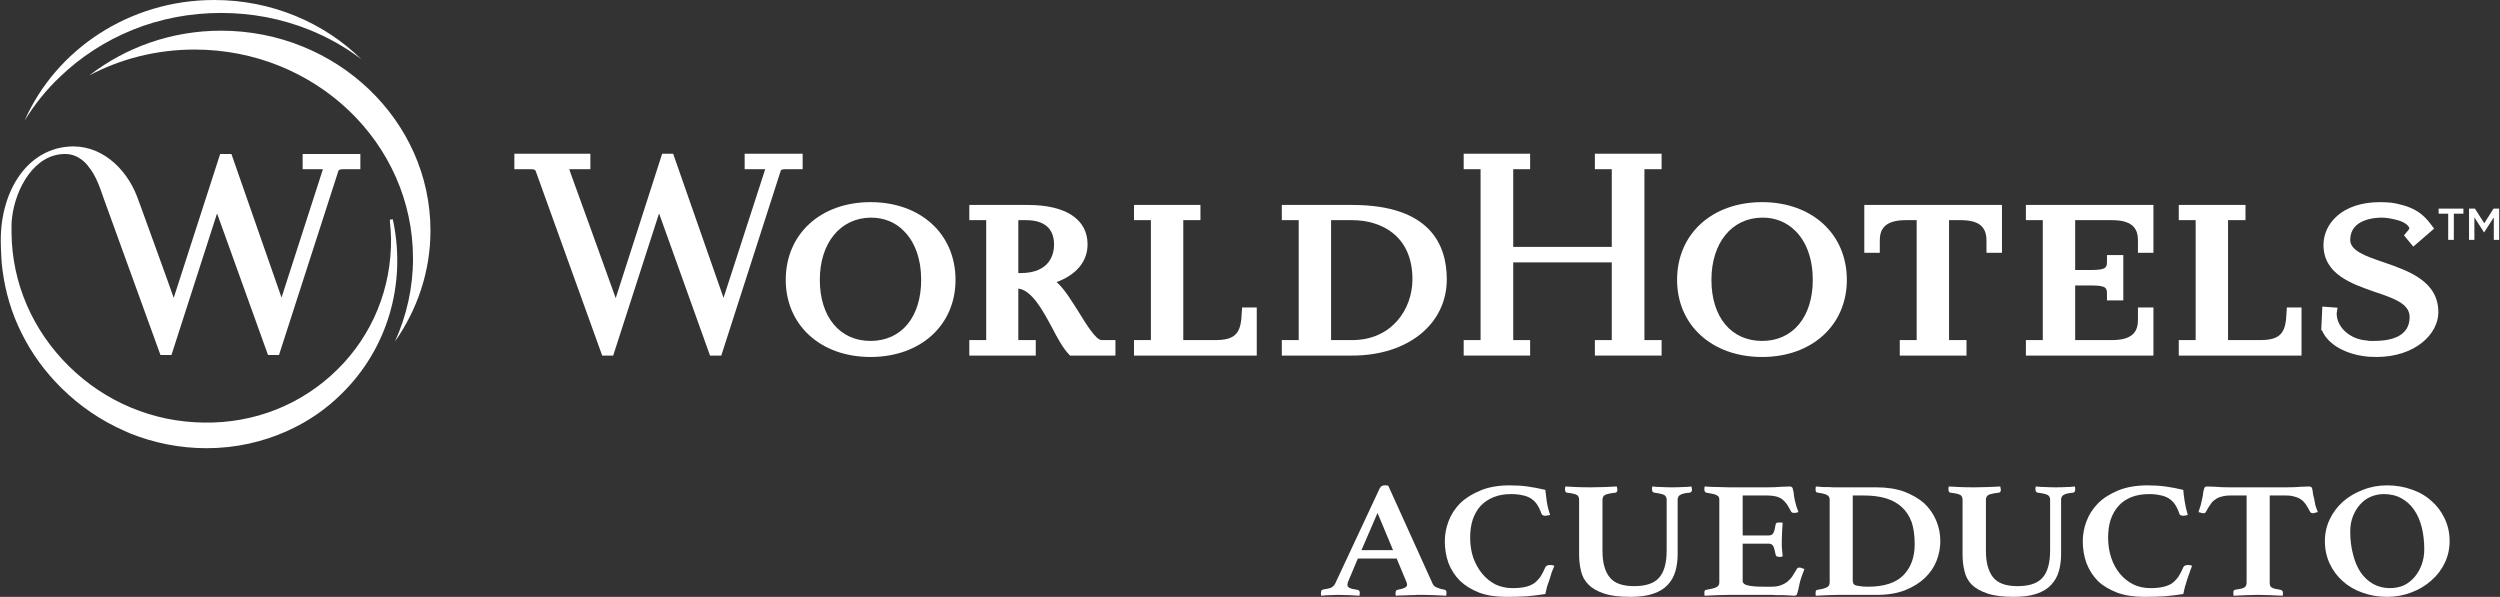
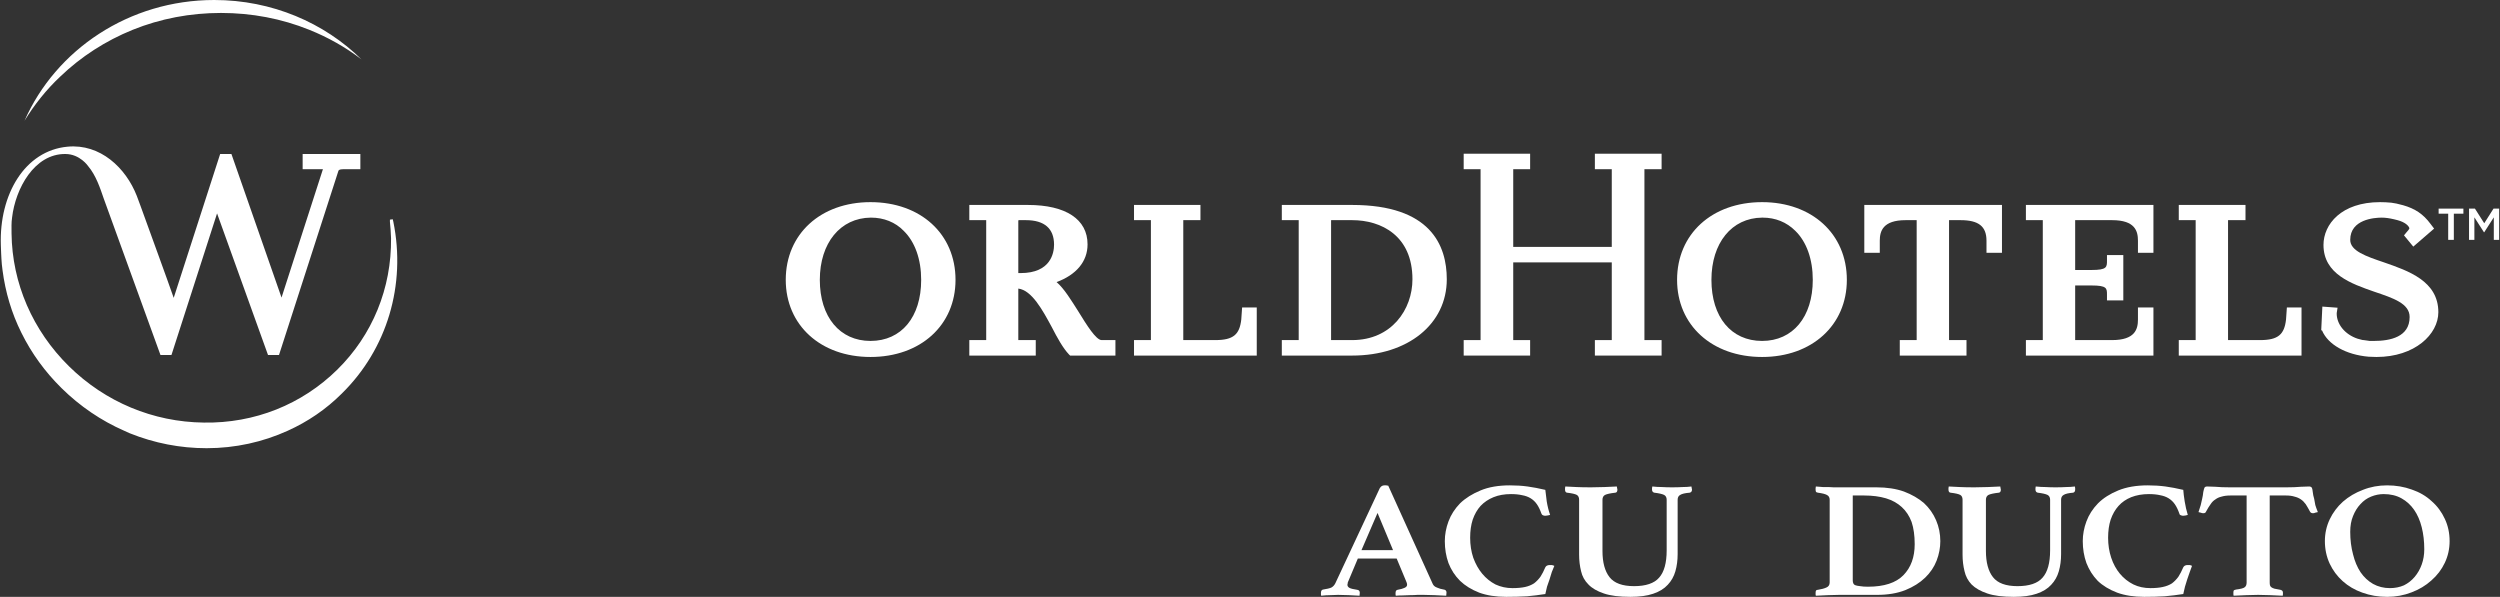
<svg xmlns="http://www.w3.org/2000/svg" width="888px" height="212px" viewBox="0 0 888 212" version="1.1">
  <rect x="0" y="0" width="888" height="212" fill="#333333" stroke="none" />
  <title>logo-wh-white</title>
  <g id="Page-1" stroke="none" stroke-width="1" fill="none" fill-rule="evenodd">
    <g id="logo-wh-white" transform="translate(0.272, -0)" fill="#FFFFFF" fill-rule="nonzero">
      <path d="M48.328,69.6 C44.428,59.6 35.328,51 23.728,52.1 C8.528,53.5 -0.572,69.1 0.028,87 C0.128,89.1 0.128,90.7 0.228,91.8 C0.295,93.2 0.428,94.6 0.628,96 C1.628,103.7 3.828,111.2 7.328,118.2 C10.928,125.5 15.728,132.1 21.628,137.9 C28.128,144.3 35.628,149.4 43.828,153 C44.495,153.333 45.161,153.633 45.828,153.9 C54.528,157.4 63.728,159.2 73.128,159.2 C83.328,159.2 93.128,157 101.928,153 C109.028,149.8 115.528,145.4 121.128,139.8 C137.228,124 144.028,101.2 139.428,78.7 L139.228,77.9 C139.228,77.833 139.195,77.833 139.128,77.9 L138.328,78 C138.261,78 138.228,78.033 138.228,78.1 L138.228,78.8 C138.428,80.733 138.561,82.667 138.628,84.6 C138.828,102.4 132.028,119 119.528,131.3 C106.928,143.7 90.128,150.4 72.128,150.1 C54.128,149.9 37.128,142.8 24.228,130.1 C11.328,117.4 4.028,100.6 3.828,82.9 C3.828,81 3.728,79.1 4.028,77.2 C5.228,67 11.928,54.6 22.928,54.7 C28.128,54.7 31.028,59 31.028,59 C33.828,62.3 35.328,66.9 36.528,70.4 L56.728,126.1 L60.628,126.1 L76.828,75.8 L94.928,126.1 L98.828,126.1 C98.828,126.1 119.728,61.4 119.928,60.7 C120.028,60.5 120.128,60.1 121.728,60.1 L127.728,60.1 L127.728,54.7 L107.228,54.7 L107.228,60.1 L114.428,60.1 L99.728,105.7 L81.928,54.7 L77.928,54.7 L61.428,105.8 C58.928,98.6 53.628,84.2 49.628,73.1 C48.628,70.4 48.928,71.2 48.328,69.6 L48.328,69.6 Z" id="Path" />
-       <path d="M68.828,17.6 C111.728,17.6 146.428,50.8 146.428,91.8 C146.428,102.3 144.128,112.2 140.028,121.3 C147.928,110 152.628,96.5 152.628,81.9 C152.628,42.8 119.228,10.9 78.228,10.9 C60.528,10.9 44.228,16.9 31.428,26.8 C42.528,20.9 55.328,17.6 68.828,17.6 L68.828,17.6 Z" id="Path" />
      <path d="M21.128,27.2 C28.528,20.1 37.228,14.5 46.828,10.6 C56.728,6.6 67.328,4.6 78.228,4.6 C89.128,4.6 99.728,6.6 109.628,10.6 C116.328,13.3 122.528,16.8 128.128,21.1 C114.928,8.1 96.328,0 75.828,0 C45.528,0 19.528,17.7 8.428,42.9 C11.928,37.2 16.128,31.9 21.128,27.2 L21.128,27.2 Z" id="Path" />
      <path d="M674.528,126.3 L674.528,120.8 L680.528,120.8 L680.528,78.2 L676.628,78.2 C668.528,78.2 667.428,82.1 667.428,85.5 L667.428,89.8 L661.928,89.8 L661.928,72.8 L710.828,72.8 L710.828,89.8 L705.328,89.8 L705.328,85.5 C705.328,80.4 702.528,78.2 696.128,78.2 L692.028,78.2 L692.028,120.8 L696.928,120.8 L698.228,120.8 L698.228,126.3 L674.528,126.3 Z" id="Path" />
      <path d="M308.928,126.8 C291.228,126.8 278.828,115.5 278.828,99.4 C278.828,83.1 291.228,71.8 308.928,71.8 C326.728,71.8 339.128,83.1 339.128,99.4 C339.128,115.5 326.728,126.8 308.928,126.8 Z M309.028,77.3 C298.228,77.4 290.928,86.3 290.928,99.4 C290.928,112.6 298.028,121.1 308.928,121.1 C319.928,121.1 326.928,112.6 326.928,99.4 C326.928,92.1 324.728,85.9 320.728,82 C317.728,78.9 313.628,77.3 309.128,77.3 L309.028,77.3 Z" id="Shape" />
      <path d="M344.028,126.3 L344.028,120.8 L350.028,120.8 L350.028,78.2 L345.228,78.2 L344.028,78.2 L344.028,72.8 L364.828,72.8 C378.328,72.8 386.028,77.9 386.028,86.8 C386.028,92.9 382.028,97.6 375.028,100.2 C377.728,102.5 380.328,106.8 382.928,110.9 C385.628,115.3 389.028,120.8 391.028,120.8 L395.928,120.8 L395.928,126.3 L379.828,126.3 L379.428,125.9 C377.328,123.7 375.328,120.1 373.328,116.2 C370.028,110.1 366.228,103.1 361.428,102.5 L361.428,120.8 L367.628,120.8 L367.628,126.3 L344.028,126.3 Z M362.228,97 C372.928,97 374.128,89.9 374.128,86.9 C374.128,81.2 370.728,78.2 364.128,78.2 L361.628,78.2 C361.561,78.2 361.495,78.233 361.428,78.3 L361.428,97 L362.228,97 Z" id="Shape" />
      <path d="M455.028,126.3 L455.028,120.8 L461.028,120.8 L461.028,78.2 L456.328,78.2 L455.028,78.2 L455.028,72.8 L480.028,72.8 C507.828,72.8 513.628,87.1 513.628,99.2 C513.628,115.1 499.828,126.3 480.028,126.3 L455.028,126.3 Z M472.628,78.2 C472.561,78.2 472.528,78.233 472.528,78.3 L472.528,120.8 L480.028,120.8 C494.028,120.8 501.428,109.9 501.428,99.2 C501.428,83.7 490.328,78.2 480.028,78.2 L472.628,78.2 Z" id="Shape" />
      <path d="M402.528,126.3 L402.528,120.8 L408.528,120.8 L408.528,78.2 L403.828,78.2 L402.528,78.2 L402.528,72.8 L426.128,72.8 L426.128,78.2 L420.028,78.2 L420.028,120.8 L431.428,120.8 C437.828,120.8 440.028,118.8 440.628,113.5 L440.928,109.2 L446.128,109.2 L446.128,126.3 L402.528,126.3 Z" id="Path" />
      <polygon id="Path" points="566.228 126.3 566.228 120.8 572.228 120.8 572.228 93.2 537.228 93.2 537.228 120.8 543.228 120.8 543.228 126.3 519.628 126.3 519.628 120.8 525.628 120.8 525.628 60.1 519.628 60.1 519.628 54.6 543.228 54.6 543.228 60.1 537.228 60.1 537.228 87.7 572.228 87.7 572.228 60.1 566.228 60.1 566.228 54.6 589.928 54.6 589.928 60.1 583.828 60.1 583.828 120.8 589.928 120.8 589.928 126.3" />
      <path d="M625.628,126.8 C607.828,126.8 595.428,115.5 595.428,99.4 C595.428,83.1 607.828,71.8 625.628,71.8 C643.328,71.8 655.728,83.1 655.728,99.4 C655.728,115.5 643.328,126.8 625.628,126.8 Z M625.628,77.3 C614.828,77.4 607.628,86.3 607.628,99.4 C607.628,112.6 614.628,121.1 625.628,121.1 C636.528,121.1 643.628,112.6 643.628,99.4 C643.628,92.1 641.428,85.9 637.428,82 C634.328,78.9 630.328,77.3 625.828,77.3 L625.628,77.3 Z" id="Shape" />
      <path d="M719.328,126.3 L719.328,120.8 L725.328,120.8 L725.328,78.2 L720.628,78.2 L719.328,78.2 L719.328,72.8 L764.628,72.8 L764.628,89.8 L759.128,89.8 L759.128,85.5 C759.128,82.1 758.128,78.2 749.928,78.2 L736.828,78.2 L736.828,95.9 L742.628,95.9 C748.128,95.9 748.128,94.9 748.128,92.5 L748.128,90.6 L753.928,90.6 L753.928,106.7 L748.128,106.7 L748.128,104.7 C748.128,102.4 748.128,101.4 742.628,101.4 L736.828,101.4 L736.828,120.8 L749.928,120.8 C758.128,120.8 759.128,116.9 759.128,113.5 L759.128,109.2 L764.628,109.2 L764.628,126.3 L719.328,126.3 Z" id="Path" />
      <path d="M843.828,126.8 C842.895,126.8 841.961,126.767 841.028,126.7 C833.028,126 826.628,122.4 824.528,117.4 L824.228,117.3 L824.628,108.9 L830.028,109.3 L829.728,111.2 C829.628,115.1 832.628,118.8 837.128,120.3 C837.595,120.433 838.095,120.567 838.628,120.7 C838.828,120.767 839.061,120.8 839.328,120.8 C840.128,120.9 840.728,121 841.428,121.1 C841.895,121.1 842.395,121.1 842.928,121.1 C848.728,121.1 855.628,119.7 855.628,112.6 C855.628,107.8 849.828,105.9 843.028,103.6 C835.028,100.8 825.028,97.4 825.028,87 C825.028,79.7 831.328,71.8 845.128,71.8 C846.461,71.8 847.795,71.867 849.128,72 C849.728,72.133 850.328,72.233 850.928,72.3 C851.795,72.5 852.595,72.7 853.328,72.9 C857.528,74.1 860.428,76 863.028,79.5 L864.328,81.2 L856.928,87.6 L853.628,83.6 L854.528,82.5 C854.828,82.2 855.628,81.3 855.528,81 C855.228,80.1 853.928,78.9 851.328,78.2 C850.928,78.067 850.528,77.967 850.128,77.9 C848.461,77.5 846.995,77.3 845.728,77.3 C843.128,77.3 834.528,77.9 834.528,85.2 C834.528,89.1 840.028,91 846.528,93.2 C855.128,96.2 865.828,99.8 865.828,110.9 C865.828,118.7 857.528,126.8 843.828,126.8 Z" id="Path" />
-       <path d="M213.628,126.3 L190.028,60.8 C189.928,60.5 189.728,60.1 188.428,60.1 L182.428,60.1 L182.428,54.6 L209.428,54.6 L209.428,60.1 L203.228,60.1 L201.928,60.1 C201.928,60.1 202.028,60.5 202.328,61.3 C204.628,67.5 214.928,96.2 218.428,105.9 L234.928,54.6 L238.828,54.6 L256.728,105.8 L271.528,60.1 L264.228,60.1 L264.228,54.6 L284.828,54.6 L284.828,60.1 L278.828,60.1 C277.228,60.1 277.128,60.4 277.028,60.7 C276.828,61.4 255.928,126.3 255.928,126.3 L251.928,126.3 L233.828,75.8 L217.528,126.3 L213.628,126.3 Z" id="Path" />
      <polygon id="Path" points="869.328 75.9 865.928 75.9 865.928 74.1 874.728 74.1 874.728 75.9 871.328 75.9 871.328 85.2 869.328 85.2" />
      <polygon id="Path" points="876.728 74.1 878.828 74.1 882.128 79.3 885.428 74.1 887.428 74.1 887.428 85.2 885.528 85.2 885.528 77.2 882.128 82.5 882.028 82.5 878.628 77.2 878.628 85.2 876.728 85.2" />
      <path d="M773.628,126.3 L773.628,120.8 L779.628,120.8 L779.628,78.2 L774.928,78.2 L773.628,78.2 L773.628,72.8 L797.328,72.8 L797.328,78.2 L791.128,78.2 L791.128,120.8 L802.528,120.8 C808.928,120.8 811.128,118.8 811.728,113.5 L812.028,109.2 L817.228,109.2 L817.228,126.3 L773.628,126.3 Z" id="Path" />
      <path d="M495.828,198.4 L482.028,198.4 L478.628,206.5 C478.495,206.7 478.428,206.933 478.428,207.2 C478.361,207.4 478.328,207.567 478.328,207.7 C478.328,208.167 478.561,208.533 479.028,208.8 C479.495,209.067 480.428,209.3 481.828,209.5 C482.428,209.567 482.728,209.933 482.728,210.6 C482.728,210.867 482.695,211.2 482.628,211.6 C481.428,211.533 480.161,211.467 478.828,211.4 C477.561,211.333 476.295,211.3 475.028,211.3 C474.095,211.3 473.161,211.333 472.228,211.4 C471.295,211.4 470.228,211.467 469.028,211.6 C468.961,211.467 468.928,211.3 468.928,211.1 C468.928,210.9 468.928,210.733 468.928,210.6 C468.928,209.867 469.195,209.467 469.728,209.4 C471.061,209.2 472.028,208.967 472.628,208.7 C473.228,208.367 473.695,207.867 474.028,207.2 L489.828,173.4 C490.228,172.733 490.761,172.4 491.428,172.4 C491.628,172.4 491.861,172.4 492.128,172.4 C492.328,172.467 492.561,172.5 492.828,172.5 L508.628,207.4 C508.895,208 509.395,208.433 510.128,208.7 C510.861,209.033 511.661,209.267 512.528,209.4 C513.195,209.467 513.528,209.833 513.528,210.5 C513.528,210.833 513.495,211.2 513.428,211.6 C512.028,211.533 510.628,211.467 509.228,211.4 C507.895,211.333 506.628,211.3 505.428,211.3 C504.828,211.3 504.095,211.3 503.228,211.3 C502.361,211.367 501.461,211.4 500.528,211.4 C499.595,211.467 498.695,211.5 497.828,211.5 C496.961,211.5 496.195,211.533 495.528,211.6 C495.461,211.467 495.428,211.3 495.428,211.1 C495.428,210.9 495.428,210.733 495.428,210.6 C495.428,210.267 495.495,210 495.628,209.8 C495.828,209.6 495.995,209.5 496.128,209.5 C497.261,209.3 498.095,209.067 498.628,208.8 C499.228,208.533 499.528,208.167 499.528,207.7 C499.528,207.433 499.461,207.133 499.328,206.8 L495.828,198.4 Z M494.528,195.4 L489.028,182.2 L483.328,195.4 L494.528,195.4 Z" id="Shape" />
      <path d="M534.728,212 C531.061,212 527.861,211.5 525.128,210.5 C522.395,209.433 520.128,208.033 518.328,206.3 C516.528,204.5 515.161,202.4 514.228,200 C513.361,197.6 512.928,195 512.928,192.2 C512.928,189.867 513.361,187.533 514.228,185.2 C515.095,182.867 516.461,180.733 518.328,178.8 C520.261,176.933 522.695,175.4 525.628,174.2 C528.495,173 531.961,172.4 536.028,172.4 C538.295,172.4 540.395,172.533 542.328,172.8 C544.261,173.067 546.361,173.467 548.628,174 C548.761,175.067 548.928,176.433 549.128,178.1 C549.395,179.767 549.795,181.367 550.328,182.9 C550.061,182.967 549.761,183.033 549.428,183.1 C549.095,183.167 548.828,183.2 548.628,183.2 C548.295,183.2 547.995,183.133 547.728,183 C547.528,182.933 547.361,182.733 547.228,182.4 C546.761,181.067 546.228,179.967 545.628,179.1 C545.028,178.233 544.295,177.533 543.428,177 C542.561,176.467 541.561,176.1 540.428,175.9 C539.295,175.633 537.961,175.5 536.428,175.5 C534.095,175.5 532.028,175.867 530.228,176.6 C528.428,177.333 526.895,178.367 525.628,179.7 C524.428,181.033 523.495,182.667 522.828,184.6 C522.228,186.467 521.928,188.6 521.928,191 C521.928,193.533 522.295,195.9 523.028,198.1 C523.828,200.3 524.895,202.2 526.228,203.8 C527.561,205.4 529.128,206.667 530.928,207.6 C532.795,208.467 534.795,208.9 536.928,208.9 C538.661,208.9 540.161,208.767 541.428,208.5 C542.628,208.233 543.695,207.8 544.628,207.2 C545.495,206.533 546.261,205.733 546.928,204.8 C547.528,203.867 548.095,202.767 548.628,201.5 C548.761,201.233 548.961,201.033 549.228,200.9 C549.561,200.767 549.861,200.7 550.128,200.7 C550.395,200.7 550.661,200.7 550.928,200.7 C551.261,200.767 551.561,200.867 551.828,201 C551.561,201.667 551.261,202.4 550.928,203.2 C550.661,204.067 550.395,204.933 550.128,205.8 C549.795,206.667 549.495,207.533 549.228,208.4 C549.028,209.333 548.828,210.2 548.628,211 C546.495,211.333 544.328,211.6 542.128,211.8 C539.861,211.933 537.395,212 534.728,212 L534.728,212 Z" id="Path" />
      <path d="M595.628,196.8 C595.628,199 595.361,201.033 594.828,202.9 C594.295,204.767 593.395,206.367 592.128,207.7 C590.861,209.1 589.128,210.167 586.928,210.9 C584.795,211.633 582.095,212 578.828,212 C574.895,212 571.761,211.6 569.428,210.8 C567.028,210 565.195,208.933 563.928,207.6 C562.595,206.267 561.728,204.7 561.328,202.9 C560.861,201.033 560.628,199.067 560.628,197 L560.628,177.5 C560.628,176.7 560.361,176.133 559.828,175.8 C559.228,175.467 558.061,175.2 556.328,175 C555.861,174.933 555.628,174.567 555.628,173.9 C555.628,173.767 555.628,173.6 555.628,173.4 C555.628,173.2 555.661,173 555.728,172.8 C556.995,172.867 558.328,172.933 559.728,173 C561.195,173.067 562.895,173.1 564.828,173.1 C566.361,173.1 567.961,173.067 569.628,173 C571.295,172.933 572.761,172.867 574.028,172.8 C574.095,173 574.128,173.2 574.128,173.4 C574.195,173.6 574.228,173.767 574.228,173.9 C574.228,174.567 573.995,174.933 573.528,175 C571.728,175.2 570.495,175.467 569.828,175.8 C569.228,176.133 568.928,176.7 568.928,177.5 L568.928,195.7 C568.928,199.767 569.761,202.867 571.428,205 C573.095,207.133 575.995,208.2 580.128,208.2 C584.328,208.2 587.295,207.2 589.028,205.2 C590.828,203.2 591.728,199.967 591.728,195.5 L591.728,177.5 C591.728,176.7 591.428,176.133 590.828,175.8 C590.161,175.467 588.995,175.2 587.328,175 C586.795,174.867 586.528,174.5 586.528,173.9 C586.528,173.767 586.528,173.6 586.528,173.4 C586.595,173.2 586.628,173 586.628,172.8 C587.895,172.933 589.061,173 590.128,173 C591.195,173.067 592.361,173.1 593.628,173.1 C595.028,173.1 596.261,173.067 597.328,173 C598.461,173 599.528,172.933 600.528,172.8 C600.595,173 600.628,173.2 600.628,173.4 C600.695,173.6 600.728,173.767 600.728,173.9 C600.728,174.5 600.461,174.867 599.928,175 C598.261,175.133 597.128,175.4 596.528,175.8 C595.928,176.133 595.628,176.7 595.628,177.5 L595.628,196.8 Z" id="Path" />
-       <path d="M618.728,176 L618.728,190.2 L627.928,190.2 C628.795,190.2 629.361,189.9 629.628,189.3 C629.961,188.7 630.228,187.7 630.428,186.3 C630.495,186.033 630.628,185.833 630.828,185.7 C631.028,185.633 631.328,185.6 631.728,185.6 C631.861,185.6 632.061,185.6 632.328,185.6 C632.595,185.6 632.795,185.633 632.928,185.7 C632.861,186.567 632.795,187.6 632.728,188.8 C632.661,190 632.628,191 632.628,191.8 C632.628,192.533 632.628,193.367 632.628,194.3 C632.695,195.3 632.795,196.4 632.928,197.6 C632.795,197.667 632.595,197.733 632.328,197.8 C632.061,197.8 631.861,197.8 631.728,197.8 C630.928,197.8 630.495,197.533 630.428,197 C630.161,195.467 629.861,194.433 629.528,193.9 C629.195,193.367 628.661,193.1 627.928,193.1 L618.728,193.1 L618.728,206.3 C618.728,207.1 619.295,207.633 620.428,207.9 C621.561,208.233 623.495,208.4 626.228,208.4 L628.928,208.4 C630.261,208.4 631.361,208.233 632.228,207.9 C633.161,207.567 633.961,207.133 634.628,206.6 C635.361,206 635.961,205.333 636.428,204.6 C636.961,203.8 637.495,202.933 638.028,202 C638.161,201.733 638.461,201.6 638.928,201.6 C639.195,201.6 639.461,201.667 639.728,201.8 C640.061,201.933 640.361,202.033 640.628,202.1 C640.561,202.433 640.461,202.733 640.328,203 C640.261,203.267 640.161,203.533 640.028,203.8 C639.828,204.267 639.661,204.733 639.528,205.2 C639.395,205.733 639.261,206.167 639.128,206.5 C639.061,206.9 638.961,207.333 638.828,207.8 C638.761,208.267 638.661,208.733 638.528,209.2 C638.395,209.667 638.295,210.067 638.228,210.4 C638.095,210.733 638.028,210.967 638.028,211.1 C637.828,211.433 637.461,211.6 636.928,211.6 C636.595,211.6 636.095,211.567 635.428,211.5 C634.761,211.5 634.061,211.467 633.328,211.4 C632.528,211.4 631.728,211.4 630.928,211.4 C630.195,211.333 629.528,211.3 628.928,211.3 L614.028,211.3 C612.761,211.3 611.328,211.333 609.728,211.4 C608.061,211.467 606.561,211.533 605.228,211.6 C605.161,211.467 605.128,211.267 605.128,211 C605.128,210.733 605.128,210.533 605.128,210.4 C605.128,209.8 605.361,209.5 605.828,209.5 C607.495,209.233 608.661,208.933 609.328,208.6 C610.061,208.267 610.428,207.7 610.428,206.9 L610.428,177.5 C610.428,177.1 610.361,176.767 610.228,176.5 C610.095,176.3 609.861,176.1 609.528,175.9 C609.128,175.7 608.628,175.533 608.028,175.4 C607.428,175.267 606.695,175.133 605.828,175 C605.361,174.867 605.128,174.5 605.128,173.9 C605.128,173.7 605.128,173.533 605.128,173.4 C605.128,173.2 605.161,173 605.228,172.8 C607.161,172.933 608.828,173 610.228,173 C611.695,173.067 612.961,173.1 614.028,173.1 L627.428,173.1 C629.361,173.1 631.061,173.033 632.528,172.9 C633.928,172.833 634.895,172.8 635.428,172.8 C635.895,172.8 636.228,172.967 636.428,173.3 C636.561,173.633 636.695,174.2 636.828,175 C636.895,175.867 637.028,176.733 637.228,177.6 C637.361,178.267 637.528,178.933 637.728,179.6 C637.928,180.2 638.195,180.967 638.528,181.9 C638.261,181.967 638.028,182.033 637.828,182.1 C637.561,182.167 637.295,182.2 637.028,182.2 C636.495,182.2 636.128,182.033 635.928,181.7 C635.395,180.7 634.895,179.833 634.428,179.1 C633.895,178.367 633.328,177.767 632.728,177.3 C632.061,176.833 631.295,176.5 630.428,176.3 C629.628,176.1 628.628,176 627.428,176 L618.728,176 Z" id="Path" />
      <path d="M688.928,192.2 C688.928,194.533 688.495,196.833 687.628,199.1 C686.761,201.367 685.395,203.4 683.528,205.2 C681.661,207 679.328,208.467 676.528,209.6 C673.661,210.733 670.295,211.3 666.428,211.3 L653.028,211.3 C651.895,211.3 650.561,211.333 649.028,211.4 C647.495,211.467 646.061,211.533 644.728,211.6 C644.661,211.467 644.628,211.3 644.628,211.1 C644.628,210.9 644.628,210.733 644.628,210.6 C644.628,210.133 644.695,209.833 644.828,209.7 C644.961,209.567 645.161,209.5 645.428,209.5 C646.695,209.3 647.695,209.033 648.428,208.7 C649.228,208.367 649.628,207.767 649.628,206.9 L649.628,177.5 C649.628,176.7 649.295,176.133 648.628,175.8 C648.028,175.467 646.961,175.2 645.428,175 C645.028,174.933 644.795,174.8 644.728,174.6 C644.661,174.4 644.628,174.167 644.628,173.9 C644.628,173.767 644.628,173.6 644.628,173.4 C644.628,173.2 644.661,173 644.728,172.8 C645.661,172.867 646.495,172.933 647.228,173 C647.895,173 648.561,173 649.228,173 C649.828,173.067 650.428,173.1 651.028,173.1 C651.628,173.1 652.261,173.1 652.928,173.1 L666.228,173.1 C669.961,173.1 673.228,173.6 676.028,174.6 C678.828,175.667 681.195,177.033 683.128,178.7 C684.995,180.433 686.428,182.467 687.428,184.8 C688.428,187.133 688.928,189.6 688.928,192.2 L688.928,192.2 Z M679.828,193.3 C679.828,190.233 679.461,187.6 678.728,185.4 C677.928,183.267 676.761,181.5 675.228,180.1 C673.695,178.7 671.828,177.667 669.628,177 C667.361,176.333 664.795,176 661.928,176 L657.828,176 L657.828,206.2 C657.828,206.6 657.895,206.933 658.028,207.2 C658.161,207.533 658.428,207.767 658.828,207.9 C659.228,208.033 659.761,208.133 660.428,208.2 C661.161,208.333 662.095,208.4 663.228,208.4 C668.961,208.4 673.161,207.033 675.828,204.3 C678.495,201.567 679.828,197.9 679.828,193.3 L679.828,193.3 Z" id="Shape" />
      <path d="M731.828,196.8 C731.828,199 731.561,201.033 731.028,202.9 C730.495,204.767 729.595,206.367 728.328,207.7 C727.061,209.1 725.328,210.167 723.128,210.9 C720.995,211.633 718.295,212 715.028,212 C711.095,212 707.961,211.6 705.628,210.8 C703.228,210 701.361,208.933 700.028,207.6 C698.761,206.267 697.928,204.7 697.528,202.9 C697.061,201.033 696.828,199.067 696.828,197 L696.828,177.5 C696.828,176.7 696.561,176.133 696.028,175.8 C695.428,175.467 694.261,175.2 692.528,175 C692.061,174.933 691.828,174.567 691.828,173.9 C691.828,173.767 691.828,173.6 691.828,173.4 C691.828,173.2 691.861,173 691.928,172.8 C693.195,172.867 694.528,172.933 695.928,173 C697.328,173.067 699.028,173.1 701.028,173.1 C702.561,173.1 704.161,173.067 705.828,173 C707.495,172.933 708.961,172.867 710.228,172.8 C710.295,173 710.328,173.2 710.328,173.4 C710.395,173.6 710.428,173.767 710.428,173.9 C710.428,174.567 710.195,174.933 709.728,175 C707.928,175.2 706.695,175.467 706.028,175.8 C705.428,176.133 705.128,176.7 705.128,177.5 L705.128,195.7 C705.128,199.767 705.961,202.867 707.628,205 C709.295,207.133 712.195,208.2 716.328,208.2 C720.528,208.2 723.495,207.2 725.228,205.2 C727.028,203.2 727.928,199.967 727.928,195.5 L727.928,177.5 C727.928,176.7 727.628,176.133 727.028,175.8 C726.361,175.467 725.195,175.2 723.528,175 C722.995,174.867 722.728,174.5 722.728,173.9 C722.728,173.767 722.728,173.6 722.728,173.4 C722.795,173.2 722.828,173 722.828,172.8 C724.095,172.933 725.261,173 726.328,173 C727.395,173.067 728.561,173.1 729.828,173.1 C731.228,173.1 732.461,173.067 733.528,173 C734.595,173 735.661,172.933 736.728,172.8 C736.795,173 736.828,173.2 736.828,173.4 C736.828,173.6 736.828,173.767 736.828,173.9 C736.828,174.5 736.595,174.867 736.128,175 C734.461,175.133 733.328,175.4 732.728,175.8 C732.128,176.133 731.828,176.7 731.828,177.5 L731.828,196.8 Z" id="Path" />
      <path d="M761.328,212 C757.661,212 754.461,211.5 751.728,210.5 C748.928,209.433 746.628,208.033 744.828,206.3 C743.095,204.5 741.761,202.4 740.828,200 C739.961,197.6 739.528,195 739.528,192.2 C739.528,189.867 739.961,187.533 740.828,185.2 C741.695,182.867 743.061,180.733 744.928,178.8 C746.795,176.933 749.195,175.4 752.128,174.2 C755.061,173 758.561,172.4 762.628,172.4 C764.828,172.4 766.928,172.533 768.928,172.8 C770.861,173.067 772.961,173.467 775.228,174 C775.295,175.067 775.461,176.433 775.728,178.1 C775.995,179.767 776.361,181.367 776.828,182.9 C776.628,182.967 776.361,183.033 776.028,183.1 C775.695,183.167 775.428,183.2 775.228,183.2 C774.895,183.2 774.595,183.133 774.328,183 C774.061,182.933 773.895,182.733 773.828,182.4 C773.361,181.067 772.828,179.967 772.228,179.1 C771.628,178.233 770.895,177.533 770.028,177 C769.161,176.467 768.161,176.1 767.028,175.9 C765.895,175.633 764.561,175.5 763.028,175.5 C760.695,175.5 758.595,175.867 756.728,176.6 C754.928,177.333 753.428,178.367 752.228,179.7 C751.028,181.033 750.095,182.667 749.428,184.6 C748.828,186.467 748.528,188.6 748.528,191 C748.528,193.533 748.895,195.9 749.628,198.1 C750.361,200.3 751.395,202.2 752.728,203.8 C754.061,205.4 755.661,206.667 757.528,207.6 C759.328,208.467 761.328,208.9 763.528,208.9 C765.261,208.9 766.728,208.767 767.928,208.5 C769.195,208.233 770.295,207.8 771.228,207.2 C772.095,206.533 772.861,205.733 773.528,204.8 C774.128,203.867 774.695,202.767 775.228,201.5 C775.361,201.233 775.561,201.033 775.828,200.9 C776.095,200.767 776.395,200.7 776.728,200.7 C776.928,200.7 777.195,200.7 777.528,200.7 C777.861,200.767 778.128,200.867 778.328,201 C778.061,201.667 777.795,202.4 777.528,203.2 C777.261,204.067 776.961,204.933 776.628,205.8 C776.361,206.667 776.095,207.533 775.828,208.4 C775.628,209.333 775.428,210.2 775.228,211 C773.095,211.333 770.895,211.6 768.628,211.8 C766.428,211.933 763.995,212 761.328,212 L761.328,212 Z" id="Path" />
      <path d="M805.928,176 L805.928,206.9 C805.928,207.3 805.961,207.633 806.028,207.9 C806.095,208.167 806.261,208.4 806.528,208.6 C806.795,208.8 807.161,208.967 807.628,209.1 C808.161,209.233 808.861,209.367 809.728,209.5 C810.328,209.633 810.628,209.967 810.628,210.5 C810.628,210.567 810.628,210.733 810.628,211 C810.628,211.267 810.595,211.467 810.528,211.6 C809.128,211.533 807.628,211.467 806.028,211.4 C804.428,211.333 803.028,211.3 801.828,211.3 C800.561,211.3 799.161,211.333 797.628,211.4 C796.028,211.467 794.528,211.533 793.128,211.6 C793.061,211.467 793.028,211.267 793.028,211 C793.028,210.733 793.028,210.567 793.028,210.5 C793.028,210.233 793.061,210 793.128,209.8 C793.261,209.6 793.561,209.467 794.028,209.4 C795.628,209.2 796.628,208.933 797.028,208.6 C797.495,208.267 797.728,207.7 797.728,206.9 L797.728,176 L791.928,176 C790.728,176 789.695,176.133 788.828,176.4 C787.961,176.6 787.228,176.933 786.628,177.4 C785.961,177.8 785.395,178.367 784.928,179.1 C784.395,179.833 783.861,180.7 783.328,181.7 C783.195,182.1 782.861,182.3 782.328,182.3 C782.061,182.3 781.761,182.233 781.428,182.1 C781.095,182.033 780.828,181.967 780.628,181.9 C780.961,180.9 781.228,180.067 781.428,179.4 C781.628,178.667 781.795,177.933 781.928,177.2 C782.128,176.333 782.261,175.533 782.328,174.8 C782.461,174.133 782.595,173.633 782.728,173.3 C782.861,172.967 783.195,172.8 783.728,172.8 C784.195,172.8 785.161,172.833 786.628,172.9 C788.028,173.033 789.728,173.1 791.728,173.1 L811.928,173.1 C813.861,173.1 815.561,173.033 817.028,172.9 C818.428,172.833 819.395,172.8 819.928,172.8 C820.395,172.8 820.728,172.967 820.928,173.3 C821.061,173.633 821.161,174.133 821.228,174.8 C821.295,175.533 821.461,176.333 821.728,177.2 C821.861,177.933 821.995,178.667 822.128,179.4 C822.328,180.067 822.628,180.9 823.028,181.9 C822.761,181.967 822.461,182.033 822.128,182.1 C821.861,182.233 821.595,182.3 821.328,182.3 C820.795,182.3 820.428,182.1 820.228,181.7 C819.695,180.7 819.195,179.833 818.728,179.1 C818.195,178.367 817.628,177.8 817.028,177.4 C816.361,176.933 815.595,176.6 814.728,176.4 C813.928,176.133 812.928,176 811.728,176 L805.928,176 Z" id="Path" />
      <path d="M825.528,192.2 C825.528,189.467 826.095,186.9 827.228,184.5 C828.361,182.1 829.928,180 831.928,178.2 C833.995,176.4 836.361,175 839.028,174 C841.695,172.933 844.561,172.4 847.628,172.4 C850.761,172.4 853.695,172.9 856.428,173.9 C859.161,174.833 861.495,176.2 863.428,178 C865.428,179.733 866.995,181.833 868.128,184.3 C869.261,186.7 869.828,189.333 869.828,192.2 C869.828,194.933 869.261,197.5 868.128,199.9 C866.995,202.3 865.395,204.4 863.328,206.2 C861.328,208 858.995,209.4 856.328,210.4 C853.595,211.467 850.695,212 847.628,212 C844.495,212 841.561,211.5 838.828,210.5 C836.161,209.567 833.828,208.2 831.828,206.4 C829.895,204.667 828.361,202.6 827.228,200.2 C826.095,197.733 825.528,195.067 825.528,192.2 L825.528,192.2 Z M848.628,208.9 C850.428,208.9 852.095,208.567 853.628,207.9 C855.095,207.167 856.361,206.167 857.428,204.9 C858.495,203.633 859.328,202.167 859.928,200.5 C860.528,198.833 860.828,197.033 860.828,195.1 C860.828,192.3 860.528,189.7 859.928,187.3 C859.328,184.9 858.428,182.833 857.228,181.1 C856.028,179.367 854.528,178 852.728,177 C850.928,176 848.828,175.5 846.428,175.5 C844.895,175.5 843.395,175.8 841.928,176.4 C840.461,177 839.195,177.9 838.128,179.1 C837.061,180.233 836.195,181.633 835.528,183.3 C834.861,184.9 834.528,186.767 834.528,188.9 C834.528,191.767 834.861,194.433 835.528,196.9 C836.128,199.367 837.028,201.5 838.228,203.3 C839.428,205.033 840.895,206.4 842.628,207.4 C844.428,208.4 846.428,208.9 848.628,208.9 L848.628,208.9 Z" id="Shape" />
    </g>
  </g>
</svg>